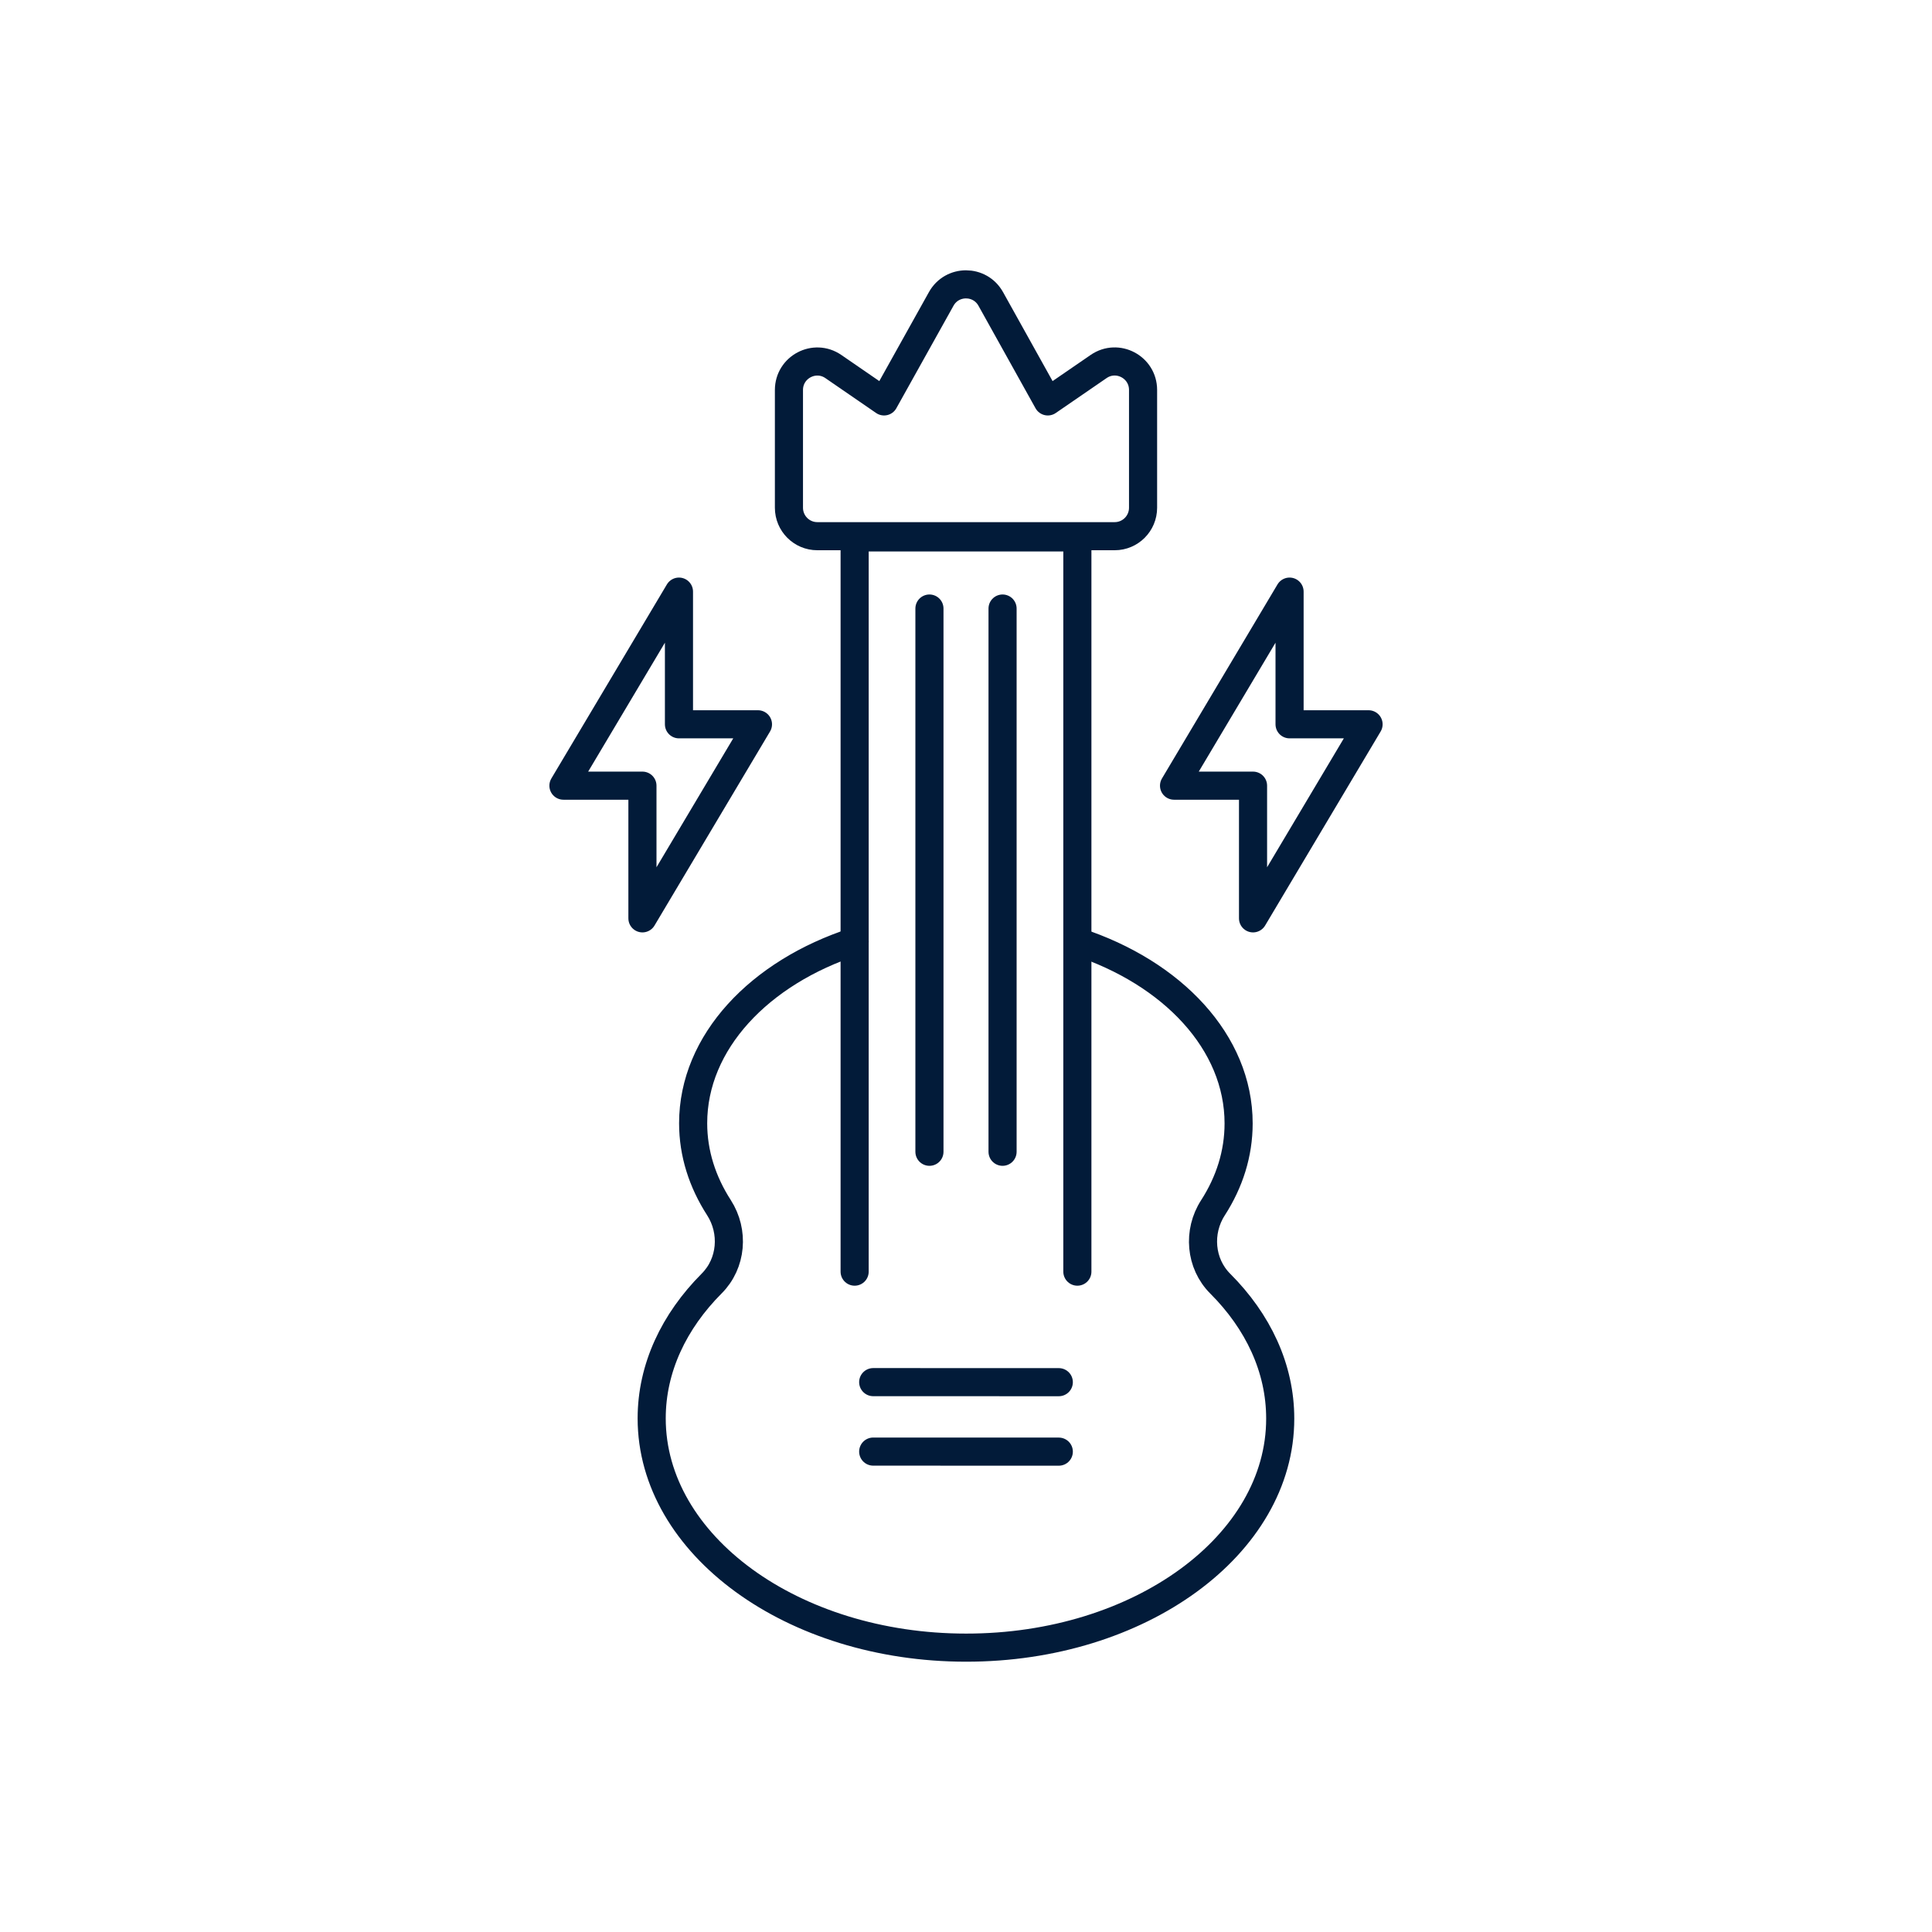
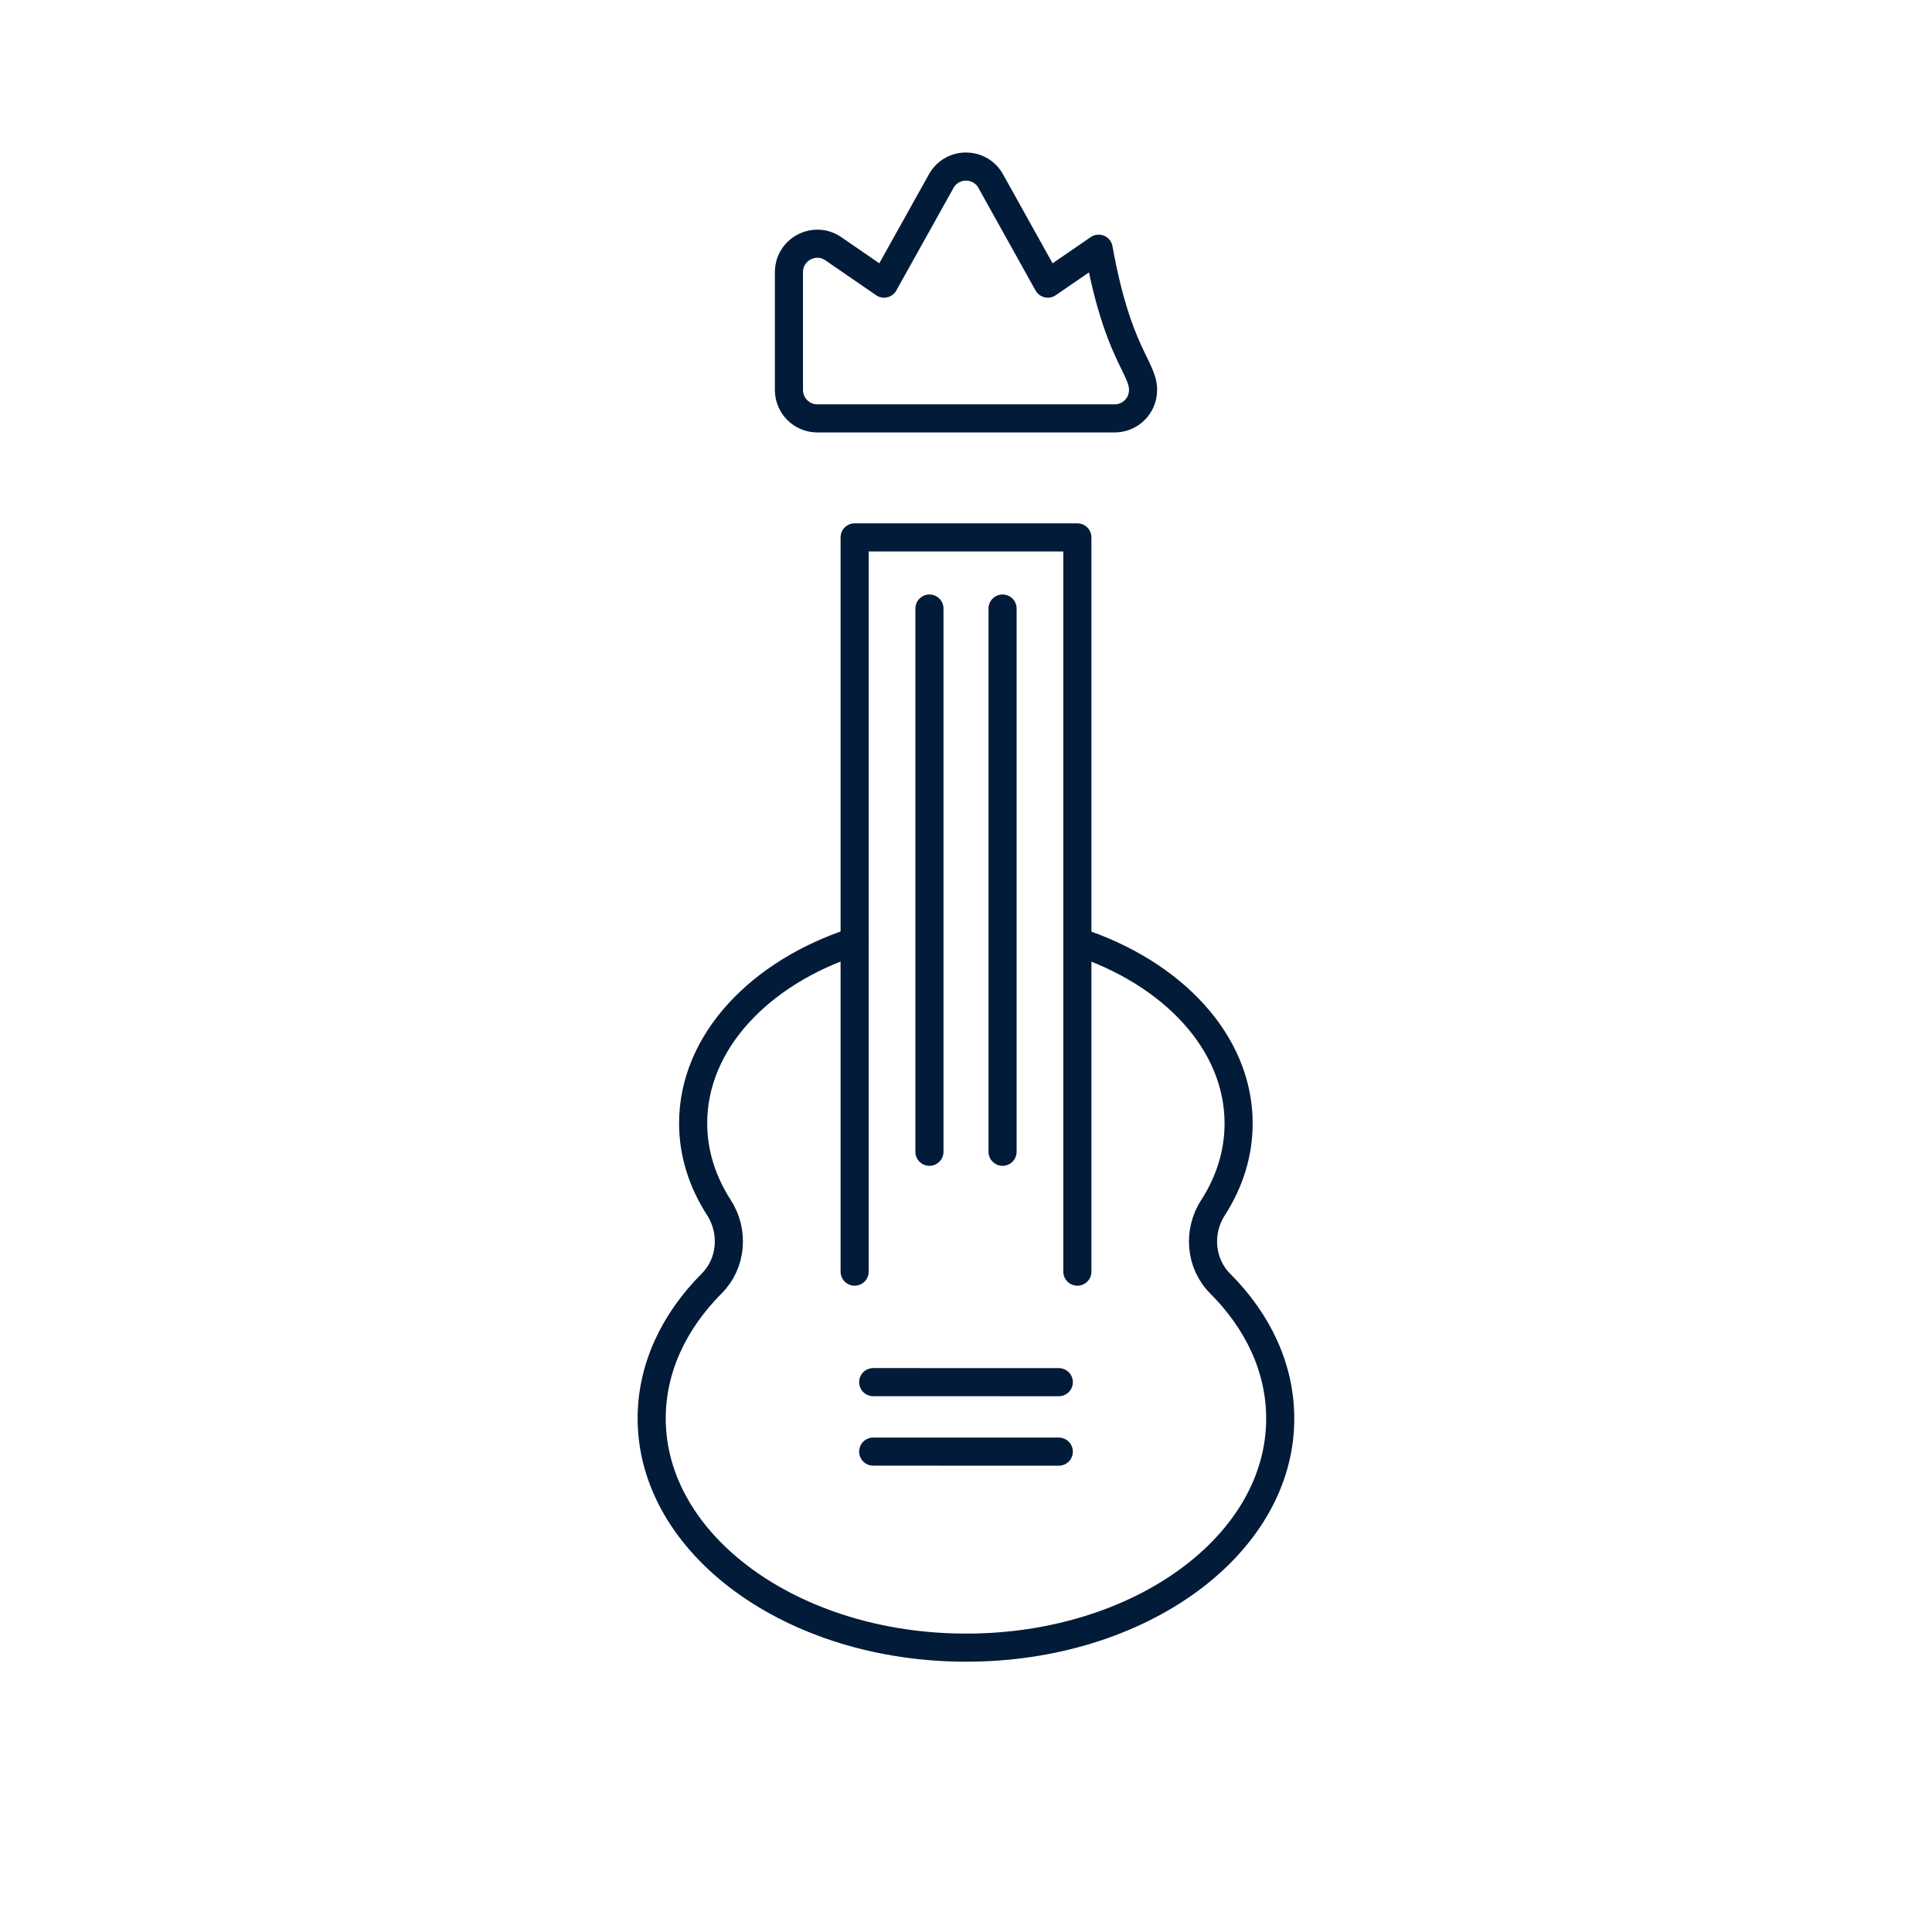
<svg xmlns="http://www.w3.org/2000/svg" version="1.1" x="0px" y="0px" viewBox="0 0 512 512" style="enable-background:new 0 0 512 512;" xml:space="preserve">
  <g id="_x32_8_Memphis">
    <g>
      <path style="fill:none;stroke:#021B39;stroke-width:7.449;stroke-linecap:round;stroke-linejoin:round;stroke-miterlimit:10;" d="    M285.525,249.552c25.179,8.232,42.722,26.669,42.722,48.16c0,8.008-2.421,15.569-6.816,22.385    c-4.06,6.295-3.389,14.75,1.937,20.076c10.019,10.019,15.904,22.385,15.904,35.757c0.037,33.522-37.247,60.75-83.247,60.713    c-46,0-83.322-27.228-83.322-60.75c0-13.372,5.922-25.738,15.904-35.757c5.326-5.326,5.997-13.744,1.937-20.076    c-4.395-6.816-6.853-14.377-6.853-22.385c0-21.492,17.581-39.966,42.797-48.16" />
      <line style="fill:none;stroke:#021B39;stroke-width:7.449;stroke-linecap:round;stroke-linejoin:round;stroke-miterlimit:10;" x1="231.406" y1="384.688" x2="280.594" y2="384.699" />
      <line style="fill:none;stroke:#021B39;stroke-width:7.449;stroke-linecap:round;stroke-linejoin:round;stroke-miterlimit:10;" x1="231.406" y1="366.279" x2="280.594" y2="366.291" />
-       <path style="fill:none;stroke:#021B39;stroke-width:7.449;stroke-linecap:round;stroke-linejoin:round;stroke-miterlimit:10;" d="    M302.924,103.342v31.216c0,4.163-3.366,7.537-7.519,7.537h-78.809c-4.153,0-7.519-3.375-7.519-7.537v-31.205    c0-6.066,6.784-9.647,11.773-6.215l13.436,9.241l15.146-27.162c2.871-5.148,10.262-5.146,13.129,0.004l15.121,27.158l13.472-9.254    C296.144,93.697,302.924,97.278,302.924,103.342z" />
+       <path style="fill:none;stroke:#021B39;stroke-width:7.449;stroke-linecap:round;stroke-linejoin:round;stroke-miterlimit:10;" d="    M302.924,103.342c0,4.163-3.366,7.537-7.519,7.537h-78.809c-4.153,0-7.519-3.375-7.519-7.537v-31.205    c0-6.066,6.784-9.647,11.773-6.215l13.436,9.241l15.146-27.162c2.871-5.148,10.262-5.146,13.129,0.004l15.121,27.158l13.472-9.254    C296.144,93.697,302.924,97.278,302.924,103.342z" />
      <polyline style="fill:none;stroke:#021B39;stroke-width:7.449;stroke-linecap:round;stroke-linejoin:round;stroke-miterlimit:10;" points="    226.487,336.998 226.487,142.415 285.513,142.415 285.513,336.998   " />
      <line style="fill:none;stroke:#021B39;stroke-width:7.449;stroke-linecap:round;stroke-linejoin:round;stroke-miterlimit:10;" x1="246.311" y1="161.269" x2="246.311" y2="305.23" />
      <line style="fill:none;stroke:#021B39;stroke-width:7.449;stroke-linecap:round;stroke-linejoin:round;stroke-miterlimit:10;" x1="265.689" y1="161.269" x2="265.689" y2="305.23" />
-       <polygon style="fill:none;stroke:#021B39;stroke-width:7.449;stroke-linecap:round;stroke-linejoin:round;stroke-miterlimit:10;" points="    332.067,243.372 332.067,208.21 311.132,208.21 341.749,156.785 341.749,191.947 362.684,191.947   " />
-       <polygon style="fill:none;stroke:#021B39;stroke-width:7.449;stroke-linecap:round;stroke-linejoin:round;stroke-miterlimit:10;" points="    170.251,243.372 170.251,208.21 149.316,208.21 179.933,156.785 179.933,191.947 200.868,191.947   " />
    </g>
  </g>
  <g id="Layer_1">
</g>
</svg>